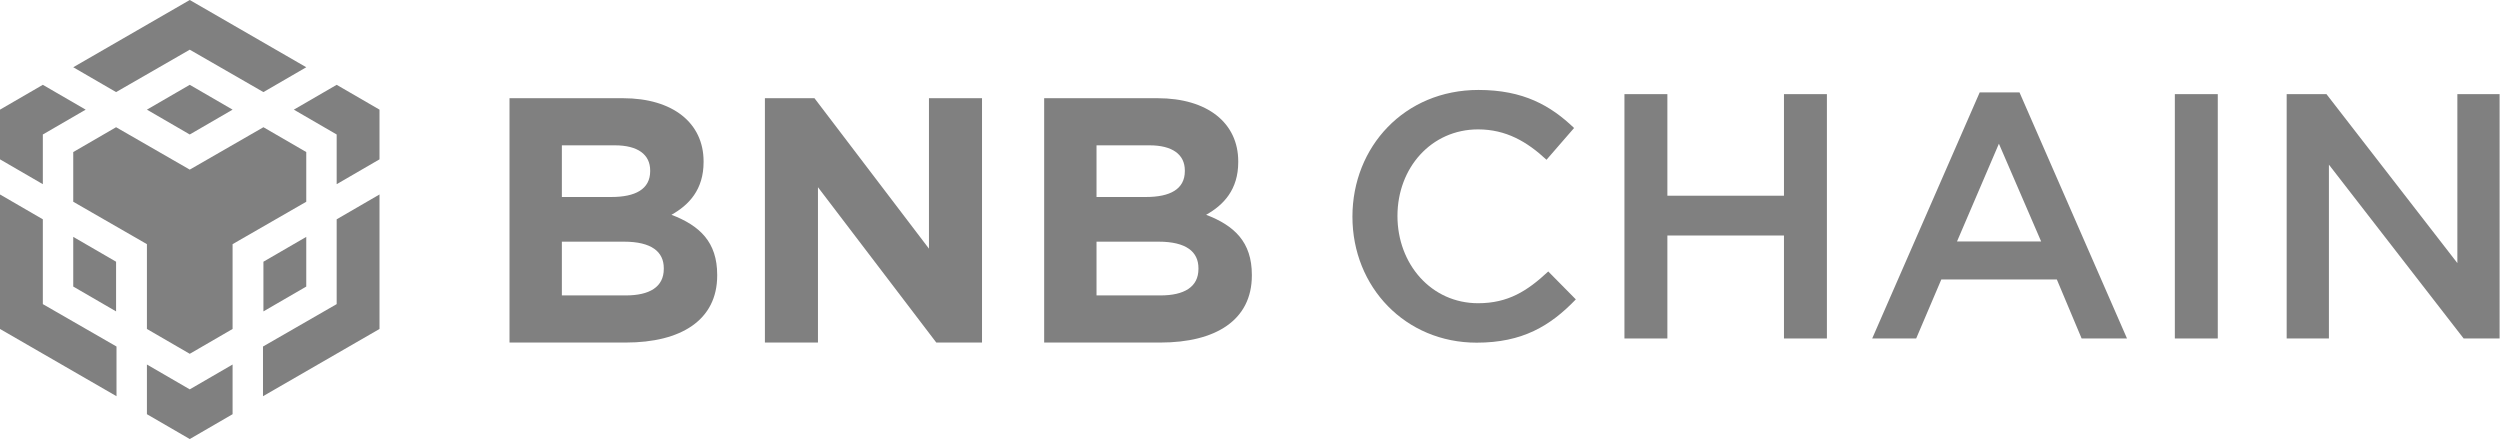
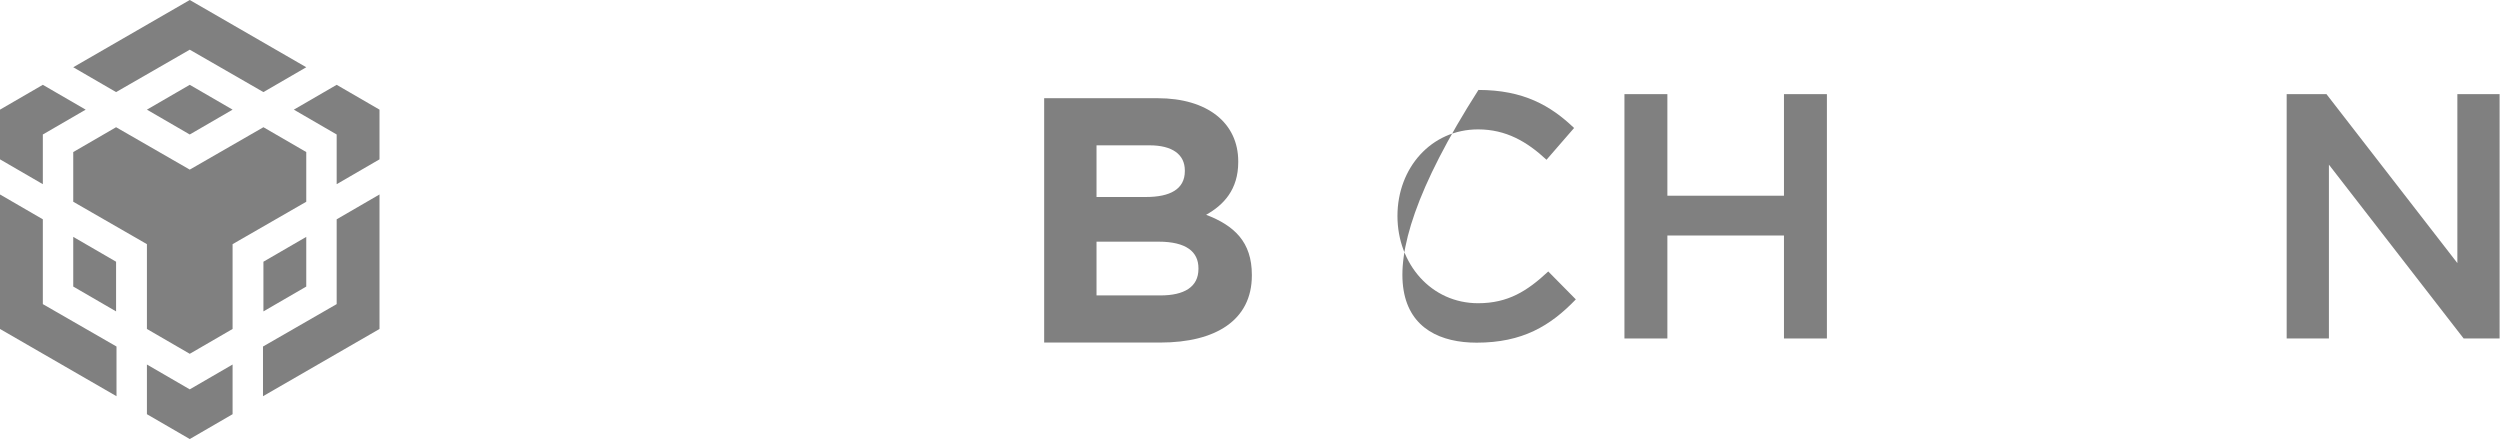
<svg xmlns="http://www.w3.org/2000/svg" width="1004" height="177" viewBox="0 0 1004 177" fill="none">
  <path d="M29.416 27.007L76.205 0L122.994 27.007L105.792 36.984L76.205 19.954L46.617 36.984L29.416 27.007ZM122.994 61.067L105.792 51.09L76.205 68.12L46.617 51.09L29.416 61.067V81.021L59.003 98.051V132.111L76.205 142.088L93.407 132.111V98.051L122.994 81.021V61.067ZM122.994 115.081V95.127L105.792 105.104V125.058L122.994 115.081ZM135.208 122.134L105.62 139.164V159.118L152.41 132.111V78.097L135.208 88.074V122.134ZM118.006 44.037L135.208 54.014V73.968L152.41 63.991V44.037L135.208 34.06L118.006 44.037ZM59.003 146.389V166.343L76.205 176.32L93.407 166.343V146.389L76.205 156.366L59.003 146.389ZM29.416 115.081L46.617 125.058V105.104L29.416 95.127V115.081ZM59.003 44.037L76.205 54.014L93.407 44.037L76.205 34.06L59.003 44.037ZM17.202 54.014L34.404 44.037L17.202 34.06L0 44.037V63.991L17.202 73.968V54.014ZM17.202 88.074L0 78.097V132.111L46.789 159.118V139.164L17.202 122.134V88.074Z" fill="#808080" />
-   <path d="M288.026 110.652V110.372C288.026 97.195 281.016 90.606 269.662 86.26C276.671 82.335 282.558 76.167 282.558 65.093V64.813C282.558 49.393 270.222 39.44 250.176 39.44H204.617V137.567H251.298C273.447 137.567 288.026 128.595 288.026 110.652ZM261.111 68.738C261.111 76.027 255.083 79.111 245.55 79.111H225.645V58.364H246.952C256.064 58.364 261.111 62.009 261.111 68.457V68.738ZM266.578 107.989C266.578 115.278 260.83 118.642 251.298 118.642H225.645V97.054H250.597C261.671 97.054 266.578 101.12 266.578 107.708V107.989Z" fill="#808080" />
-   <path d="M394.379 137.567V39.44H373.071V99.858L327.091 39.44H307.186V137.567H328.493V75.186L376.015 137.567H394.379Z" fill="#808080" />
  <path d="M502.744 110.652V110.372C502.744 97.195 495.735 90.606 484.381 86.26C491.39 82.335 497.277 76.167 497.277 65.093V64.813C497.277 49.393 484.941 39.44 464.895 39.44H419.336V137.567H466.017C488.166 137.567 502.744 128.595 502.744 110.652ZM475.83 68.738C475.83 76.027 469.802 79.111 460.269 79.111H440.364V58.364H461.671C470.783 58.364 475.83 62.009 475.83 68.457V68.738ZM481.297 107.989C481.297 115.278 475.549 118.642 466.017 118.642H440.364V97.054H465.316C476.39 97.054 481.297 101.12 481.297 107.708V107.989Z" fill="#808080" />
-   <path d="M632.852 120.233L621.778 109.018C613.367 116.868 605.657 121.775 593.601 121.775C574.817 121.775 561.219 106.074 561.219 86.729C561.219 67.384 574.817 51.964 593.601 51.964C604.816 51.964 613.227 56.871 621.077 64.16L632.151 51.404C622.759 42.432 611.825 36.124 593.741 36.124C564.023 36.124 543.136 58.973 543.136 87.01C543.136 115.326 564.443 137.615 593.04 137.615C611.404 137.615 622.619 130.886 632.852 120.233Z" fill="#808080" />
+   <path d="M632.852 120.233L621.778 109.018C613.367 116.868 605.657 121.775 593.601 121.775C574.817 121.775 561.219 106.074 561.219 86.729C561.219 67.384 574.817 51.964 593.601 51.964C604.816 51.964 613.227 56.871 621.077 64.16L632.151 51.404C622.759 42.432 611.825 36.124 593.741 36.124C543.136 115.326 564.443 137.615 593.04 137.615C611.404 137.615 622.619 130.886 632.852 120.233Z" fill="#808080" />
  <path d="M716.44 94.579V135.933H733.682V37.806H716.44V78.599H669.619V37.806H652.377V135.933H669.619V94.579H716.44Z" fill="#808080" />
-   <path d="M811.03 37.105H795.049L751.873 135.933H769.536L779.629 112.242H826.029L835.982 135.933H854.206L811.03 37.105ZM819.721 96.963H785.937L802.759 57.712L819.721 96.963Z" fill="#808080" />
-   <path d="M873.416 37.806V135.933H890.658V37.806H873.416Z" fill="#808080" />
  <path d="M986.877 105.654L934.308 37.806H918.328V135.933H935.29V66.123L989.4 135.933H1003.84V37.806H986.877V105.654Z" fill="#808080" />
</svg>